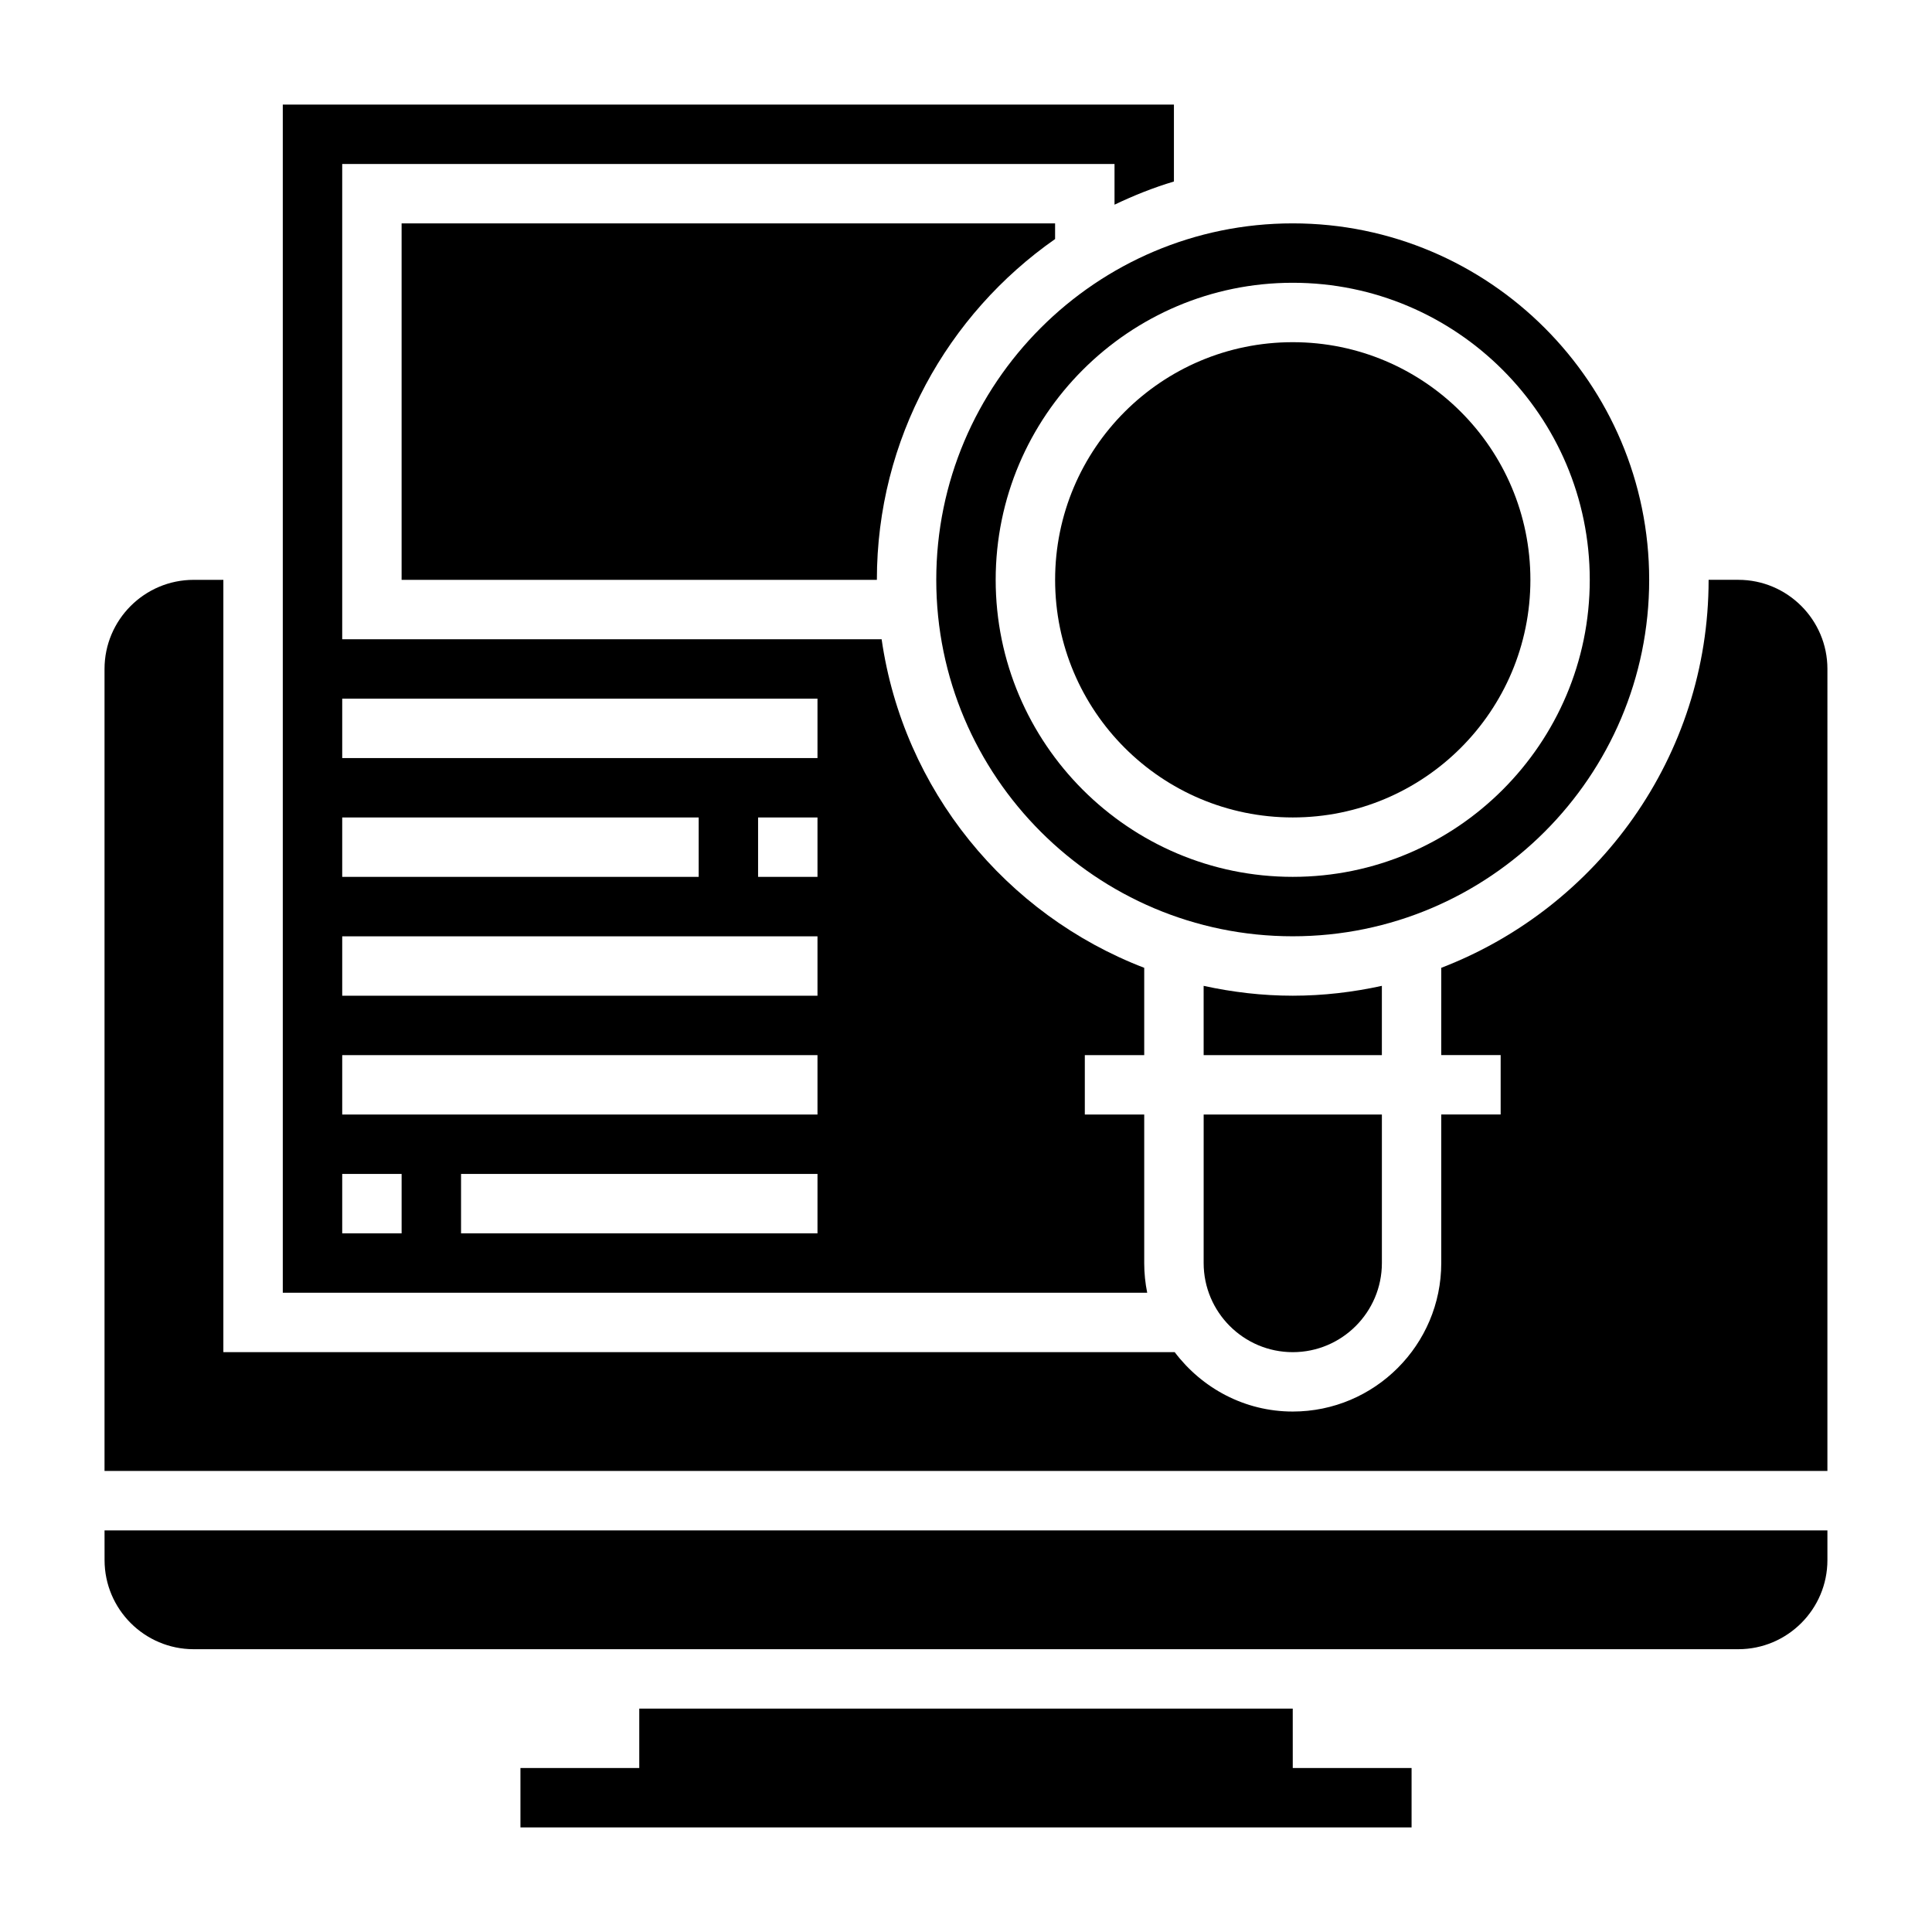
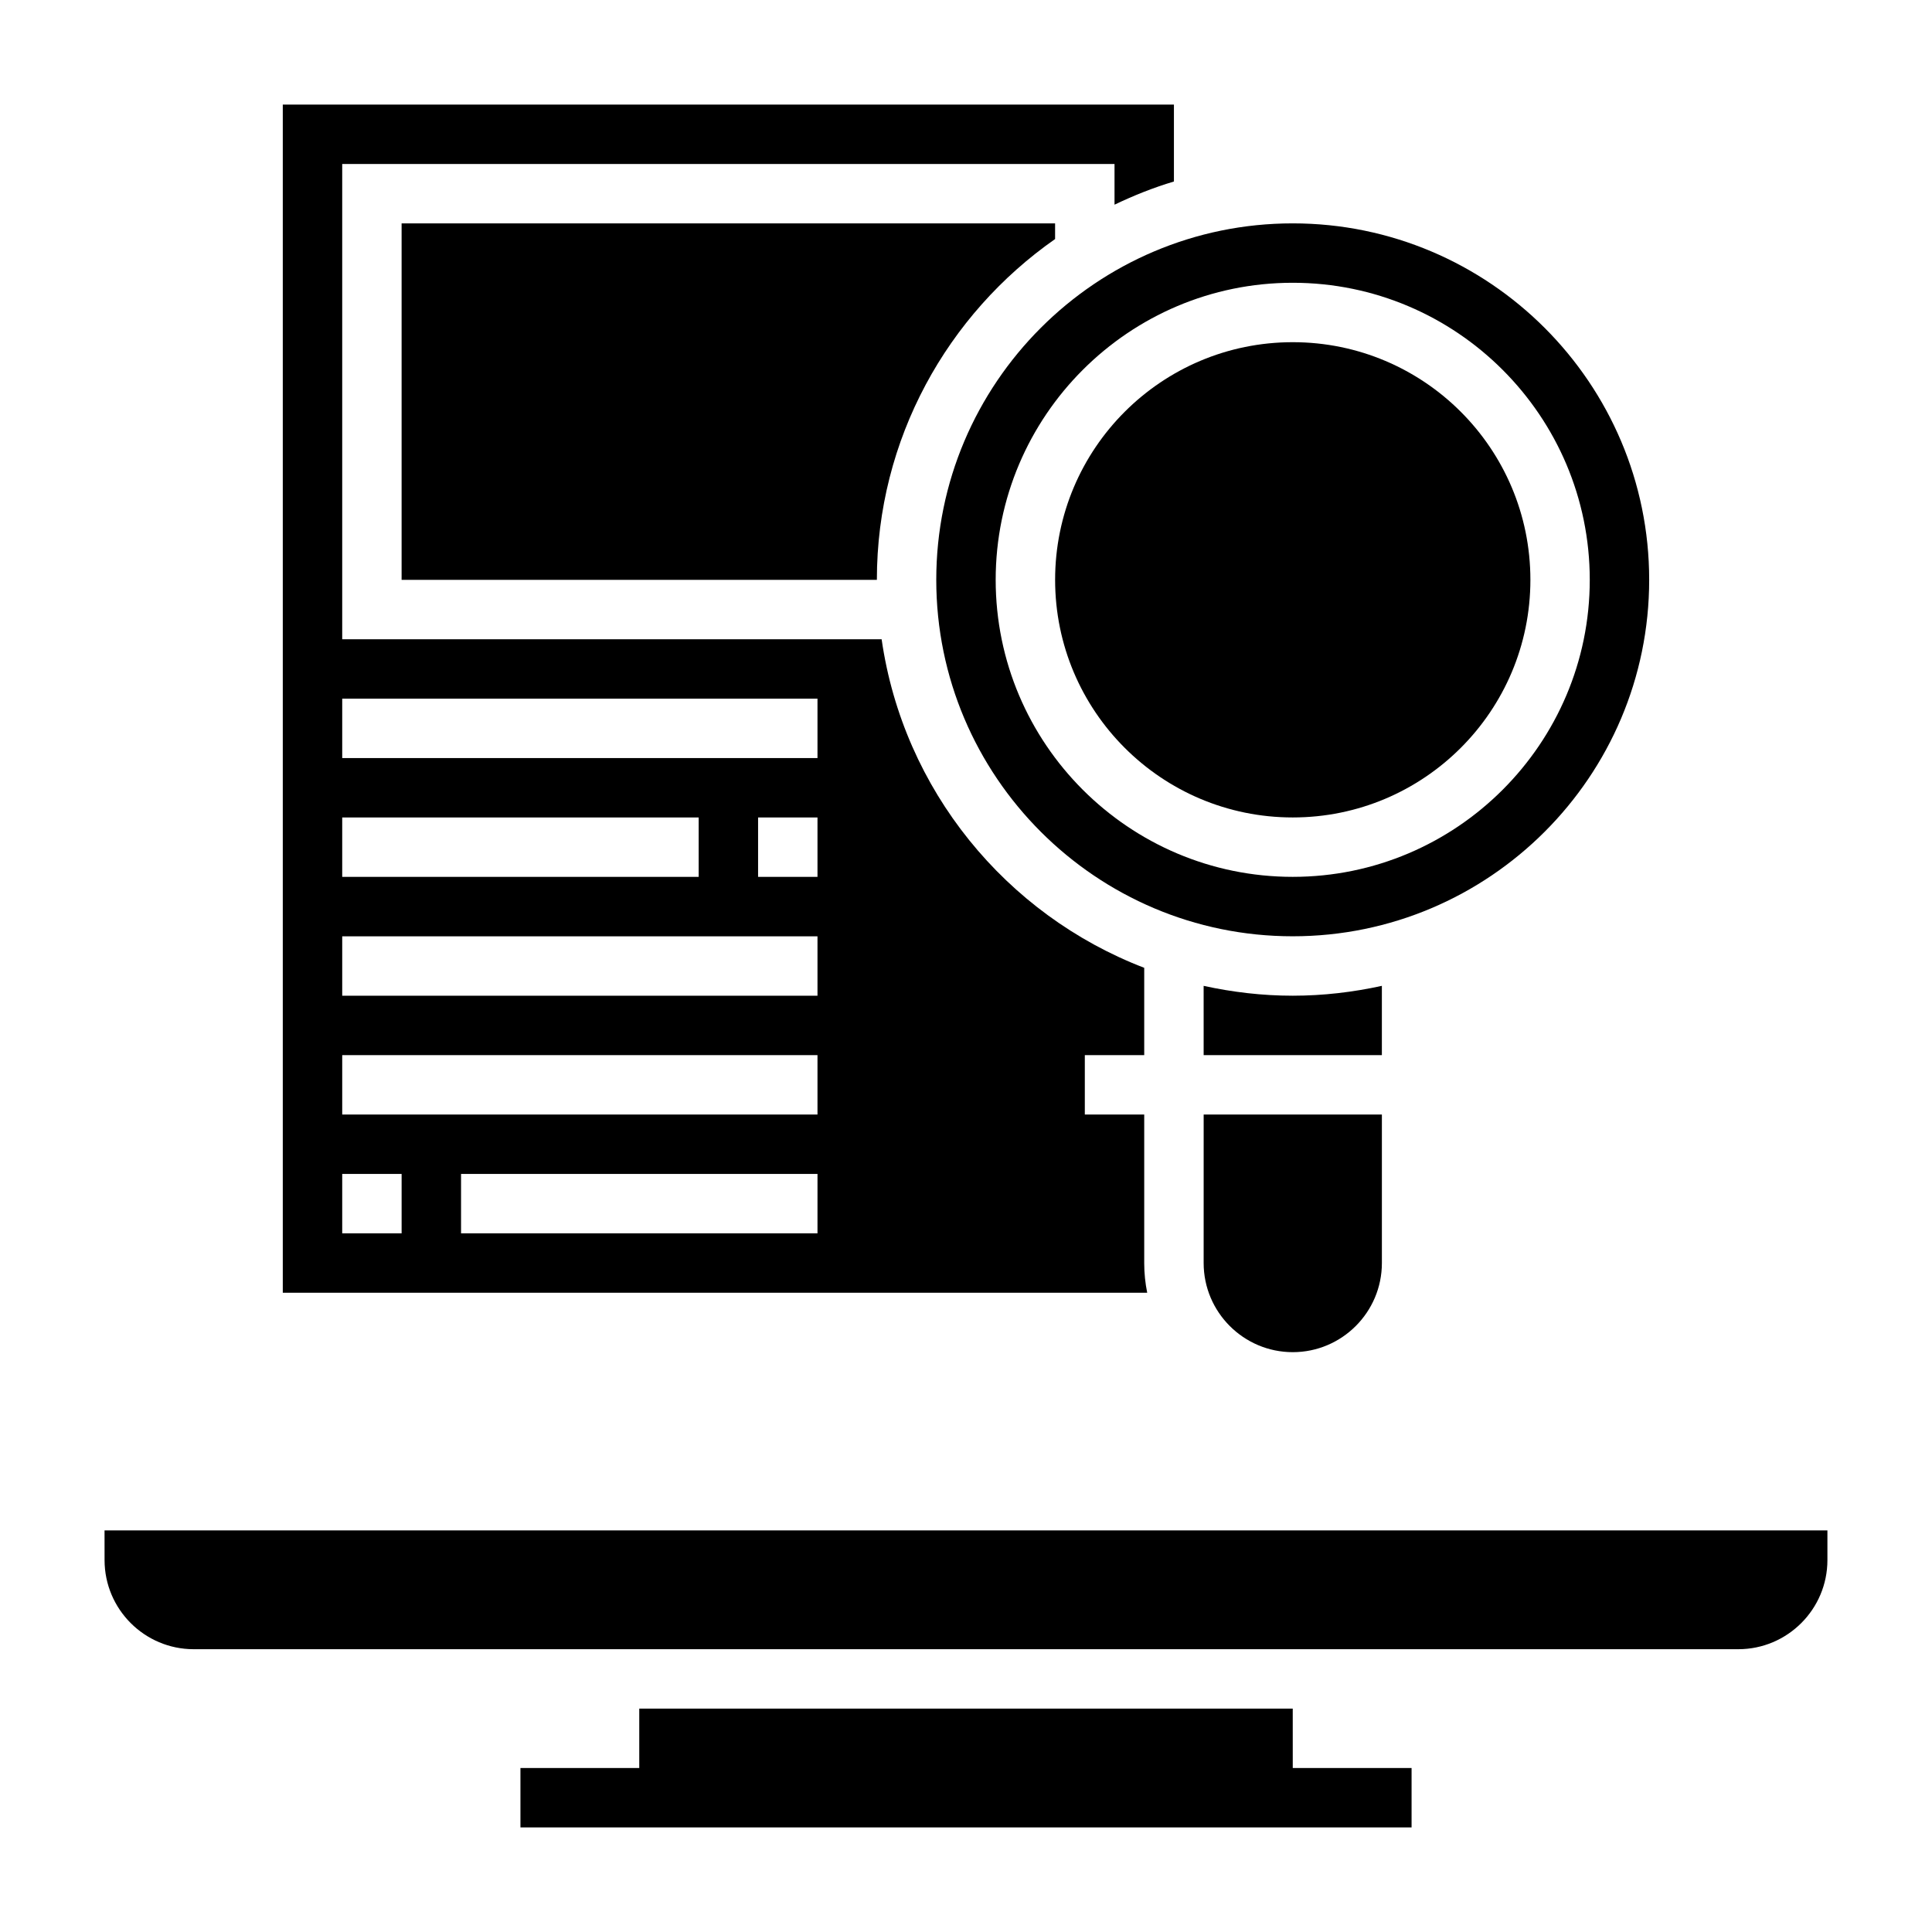
<svg xmlns="http://www.w3.org/2000/svg" fill="#000000" width="800px" height="800px" version="1.1" viewBox="144 144 512 512">
  <g>
    <path d="m423.61 203.2h-173.18v94.465h125.95c0-37.352 18.719-70.375 47.23-90.316z" />
-     <path d="m510.21 405.26c-7.621 1.668-15.508 2.613-23.617 2.613s-15.996-0.945-23.617-2.613l0.004 18.355h47.23z" />
+     <path d="m510.21 405.26c-7.621 1.668-15.508 2.613-23.617 2.613s-15.996-0.945-23.617-2.613l0.004 18.355h47.23" />
    <path d="m549.57 297.66c0 34.777-28.195 62.973-62.977 62.973s-62.977-28.195-62.977-62.973c0-34.781 28.195-62.977 62.977-62.977s62.977 28.195 62.977 62.977" />
    <path d="m392.12 297.66c0 52.09 42.375 94.465 94.465 94.465s94.465-42.375 94.465-94.465c0-52.09-42.375-94.465-94.465-94.465s-94.465 42.375-94.465 94.465zm94.465-78.723c43.406 0 78.719 35.312 78.719 78.719s-35.312 78.719-78.719 78.719-78.719-35.312-78.719-78.719c0-43.402 35.312-78.719 78.719-78.719z" />
    <path d="m462.98 478.72c0 13.02 10.598 23.617 23.617 23.617s23.617-10.598 23.617-23.617v-39.359h-47.23z" />
    <path d="m171.71 557.44c0 13.02 10.598 23.617 23.617 23.617h409.34c13.02 0 23.617-10.598 23.617-23.617v-7.871h-456.58z" />
    <path d="m486.59 596.8h-173.18v15.742h-31.488v15.746h236.16v-15.746h-31.488z" />
    <path d="m447.23 478.72v-39.359h-15.742v-15.742h15.742v-23.137c-36.637-14.074-63.836-47.105-69.59-87.074h-142.95v-125.95h204.67v10.785c5.062-2.418 10.297-4.519 15.742-6.141v-20.387h-236.16v314.88h229.08c-0.516-2.547-0.793-5.184-0.793-7.875zm-212.54-118.08h94.465v15.742l-94.465 0.004zm15.742 110.21h-15.742v-15.742h15.742zm110.21 0h-94.461v-15.742h94.465zm0-31.488h-125.95v-15.742h125.95zm0-31.488h-125.95v-15.742h125.95zm0-31.488h-15.742v-15.742h15.742zm0-31.488h-125.95v-15.742h125.95z" />
-     <path d="m604.67 297.66h-7.871c0 46.895-29.488 86.922-70.848 102.82l-0.004 23.133h15.742v15.742h-15.742v39.359c0 21.703-17.656 39.359-39.359 39.359-12.809 0-24.098-6.242-31.285-15.742l-252.11 0.004v-204.67h-7.875c-13.02 0-23.617 10.598-23.617 23.617v212.54h456.58l0.004-212.55c0-13.02-10.598-23.613-23.617-23.613z" />
  </g>
</svg>